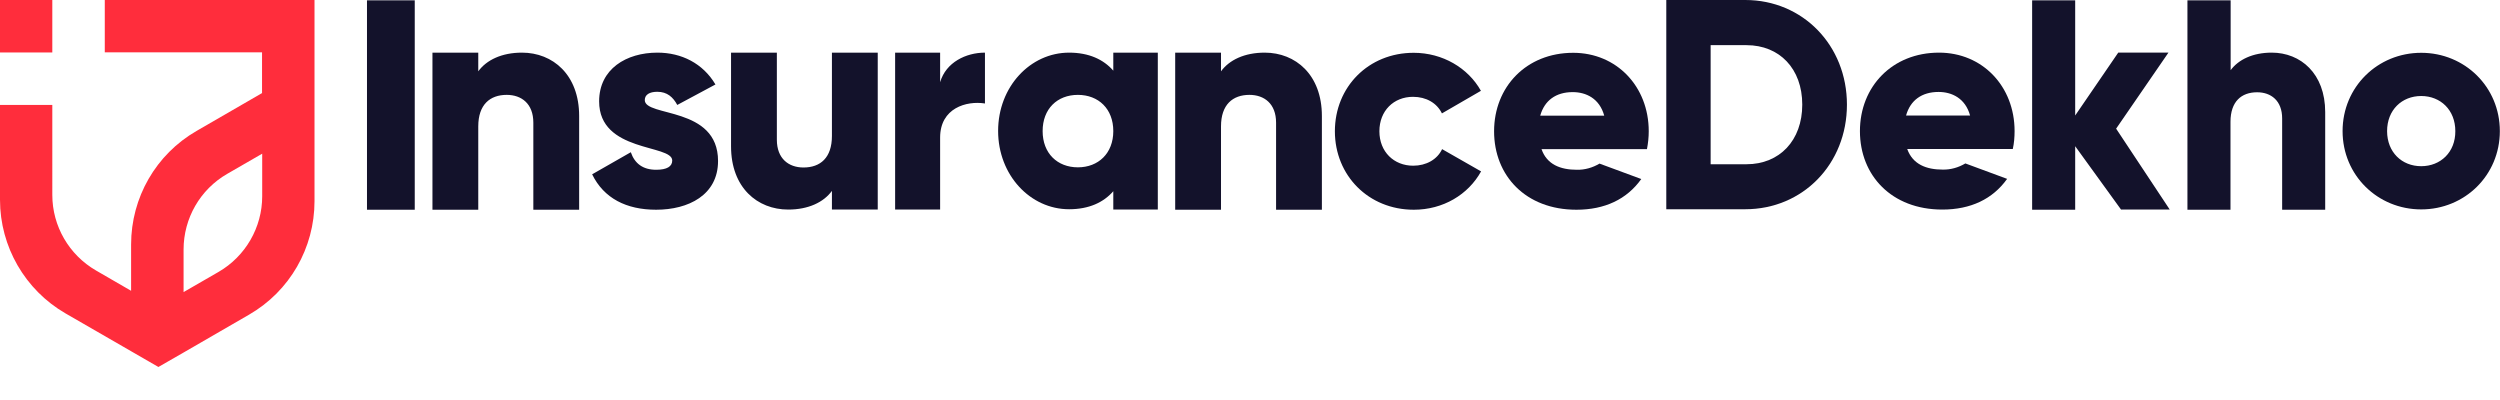
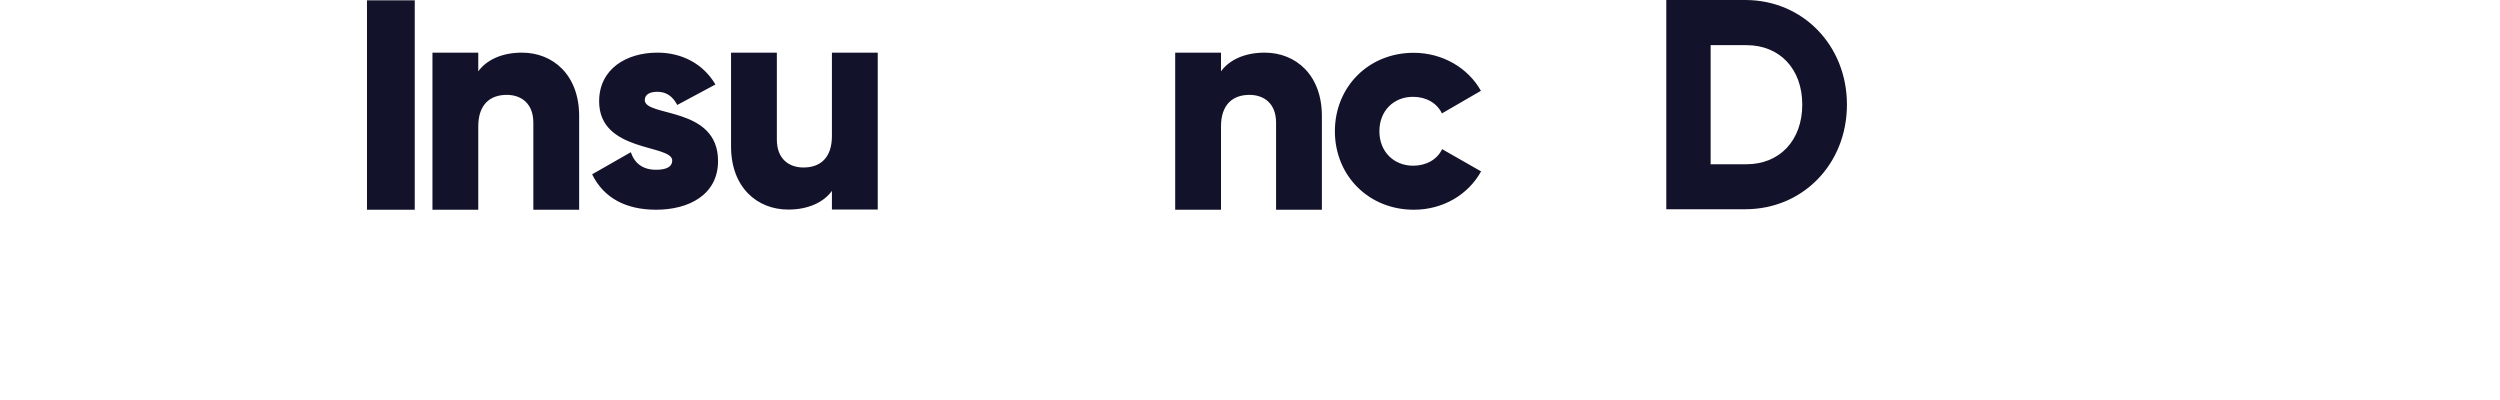
<svg xmlns="http://www.w3.org/2000/svg" version="1.1" id="Layer_1" x="0" y="0" viewBox="0 0 1538.9 246.5" xml:space="preserve">
  <style>.st0{fill:#ff2d3c}.st1{fill:#13122b}</style>
  <g id="Layer_1-2">
-     <path class="st0" d="M0 0h32.2v32.3H0zM193.6 0H64.5v32.2h96.8v25.1L121 80.6c-25 14.4-40.3 41-40.3 69.9V179l-21.6-12.5c-16.6-9.6-26.9-27.3-26.9-46.5V64.6H0V123c0 28.8 15.4 55.5 40.3 69.9l40.4 23.3 16.8 9.7L113 217l40.3-23.3c25-14.4 40.3-41 40.3-69.9V0zm-32.2 120.8c0 19.2-10.3 37-26.9 46.6L113 179.8v-26.2c0-19.2 10.2-37 26.9-46.6l21.5-12.4v26.2z" />
-     <path class="st1" d="M712.7 32.4V129h-27.4v-11.3c-6 6.9-15 11.1-27.2 11.1-23.9 0-43.7-21-43.7-48.2s19.8-48.2 43.7-48.2c12.2 0 21.2 4.2 27.2 11.1V32.4h27.4zm-27.4 48.3c0-13.7-9.1-22.3-21.8-22.3s-21.7 8.6-21.7 22.3 9.1 22.3 21.7 22.3 21.8-8.6 21.8-22.3zM606.3 32.4v31.3c-11.4-1.8-27.6 2.8-27.6 21V129H551V32.4h27.7v18.2c3.6-12.3 16-18.2 27.6-18.2zM1305.7 129.1L1277.4 90v39.1h-26.5V.2h26.5v70.9l26.5-38.7h30.9l-32.2 46.8 33 49.8h-29.9zM1431.3 69v60.1h-26.5V72.9c0-11-6.9-16.1-15.4-16.1-9.7 0-16.4 5.7-16.4 18.2v54.1h-26.5V.2h26.6v43c4.8-6.5 13.6-10.8 25.3-10.8 17.7 0 32.9 12.8 32.9 36.6zM1442 80.7c0-27.2 21.6-48.2 48.4-48.2s48.4 21 48.4 48.2-21.6 48.2-48.4 48.2-48.4-21-48.4-48.2zm69.4 0c0-13-9.1-21.6-21-21.6s-21 8.6-21 21.6 9.1 21.6 21 21.6 21.1-8.6 21-21.6z" />
    <path id="Shape" class="st1" d="M1136.9 64.4c0 36.5-27.1 64.4-62.6 64.4h-48.6V0h48.6c35.5 0 62.6 28 62.6 64.4zm-27.5 0c0-22.1-14-36.6-34.3-36.6H1053v73.3h22.1c20.3 0 34.3-14.6 34.3-36.7z" />
-     <path id="Shape-2" class="st1" d="M1195.9 104.4c4.9.1 9.7-1.3 13.9-3.8l25.7 9.5c-8.9 12.5-22.5 18.9-39.9 18.9-31.2 0-50.7-21-50.7-48.3s19.8-48.3 48.7-48.3c26.7 0 46.5 20.7 46.5 48.3 0 3.7-.3 7.4-1.1 11h-65c3.4 9.5 11.8 12.7 21.9 12.7zm16.8-33.3c-2.9-10.6-11.2-14.5-19.4-14.5-10.4 0-17.4 5.2-20 14.5h39.4z" />
-     <path id="Shape-3" class="st1" d="M970.7 104.5c4.9.1 9.7-1.3 13.9-3.8l25.7 9.5c-8.9 12.5-22.5 18.9-39.9 18.9-31.3 0-50.7-21-50.7-48.3s19.8-48.3 48.7-48.3c26.7 0 46.5 20.7 46.5 48.3 0 3.7-.4 7.4-1.1 11h-64.9c3.3 9.5 11.7 12.7 21.8 12.7zm16.8-33.3c-2.9-10.6-11.2-14.5-19.4-14.5-10.4 0-17.4 5.2-20 14.5h39.4z" />
    <path class="st1" d="M255.3.2v128.9h-29.4V.2h29.4zM356.5 71.4v57.7h-28.2V75.5c0-11.7-7.3-17.1-16.4-17.1-10.3 0-17.5 6-17.5 19.4v51.3h-28.2V32.4h28.2v11.5c5.1-7 14.5-11.5 26.9-11.5 19 0 35.2 13.6 35.2 39zM813.7 71.4v57.7h-28.2V75.5c0-11.7-7.3-17.1-16.4-17.1-10.3 0-17.5 6-17.5 19.4v51.3h-28.2V32.4h28.2v11.5c5.1-7 14.5-11.5 26.9-11.5 19 0 35.2 13.6 35.2 39zM442 99.1c0 21-18.3 30-38.1 30-18.3 0-32.2-7-39.4-21.8l23.8-13.6c2.4 7 7.5 10.8 15.6 10.8 6.6 0 9.9-2 9.9-5.7 0-10.1-45-4.8-45-36.4 0-20 16.8-30 35.9-30 14.8 0 28 6.6 35.7 19.6l-23.5 12.6c-2.6-4.8-6.2-8.1-12.3-8.1-4.8 0-7.7 1.8-7.7 5.1 0 10.6 45.1 3.6 45.1 37.5zM540.3 32.4V129h-28.2v-11.5c-5.1 7-14.5 11.5-26.9 11.5-19 0-35.2-13.5-35.2-38.9V32.4h28.2V86c0 11.7 7.3 17.1 16.4 17.1 10.4 0 17.5-6 17.5-19.4V32.4h28.2zM821.7 80.8c0-27.3 20.7-48.3 48.5-48.3 17.8 0 33.5 9.3 41.4 23.4l-24 13.9c-3.1-6.4-9.7-10.2-17.8-10.2-11.9 0-20.7 8.6-20.7 21.2S858 102 869.9 102c8 0 14.8-3.8 17.8-10.2l24 13.7c-7.9 14.3-23.4 23.6-41.4 23.6-27.9 0-48.6-21.1-48.6-48.3z" />
  </g>
</svg>